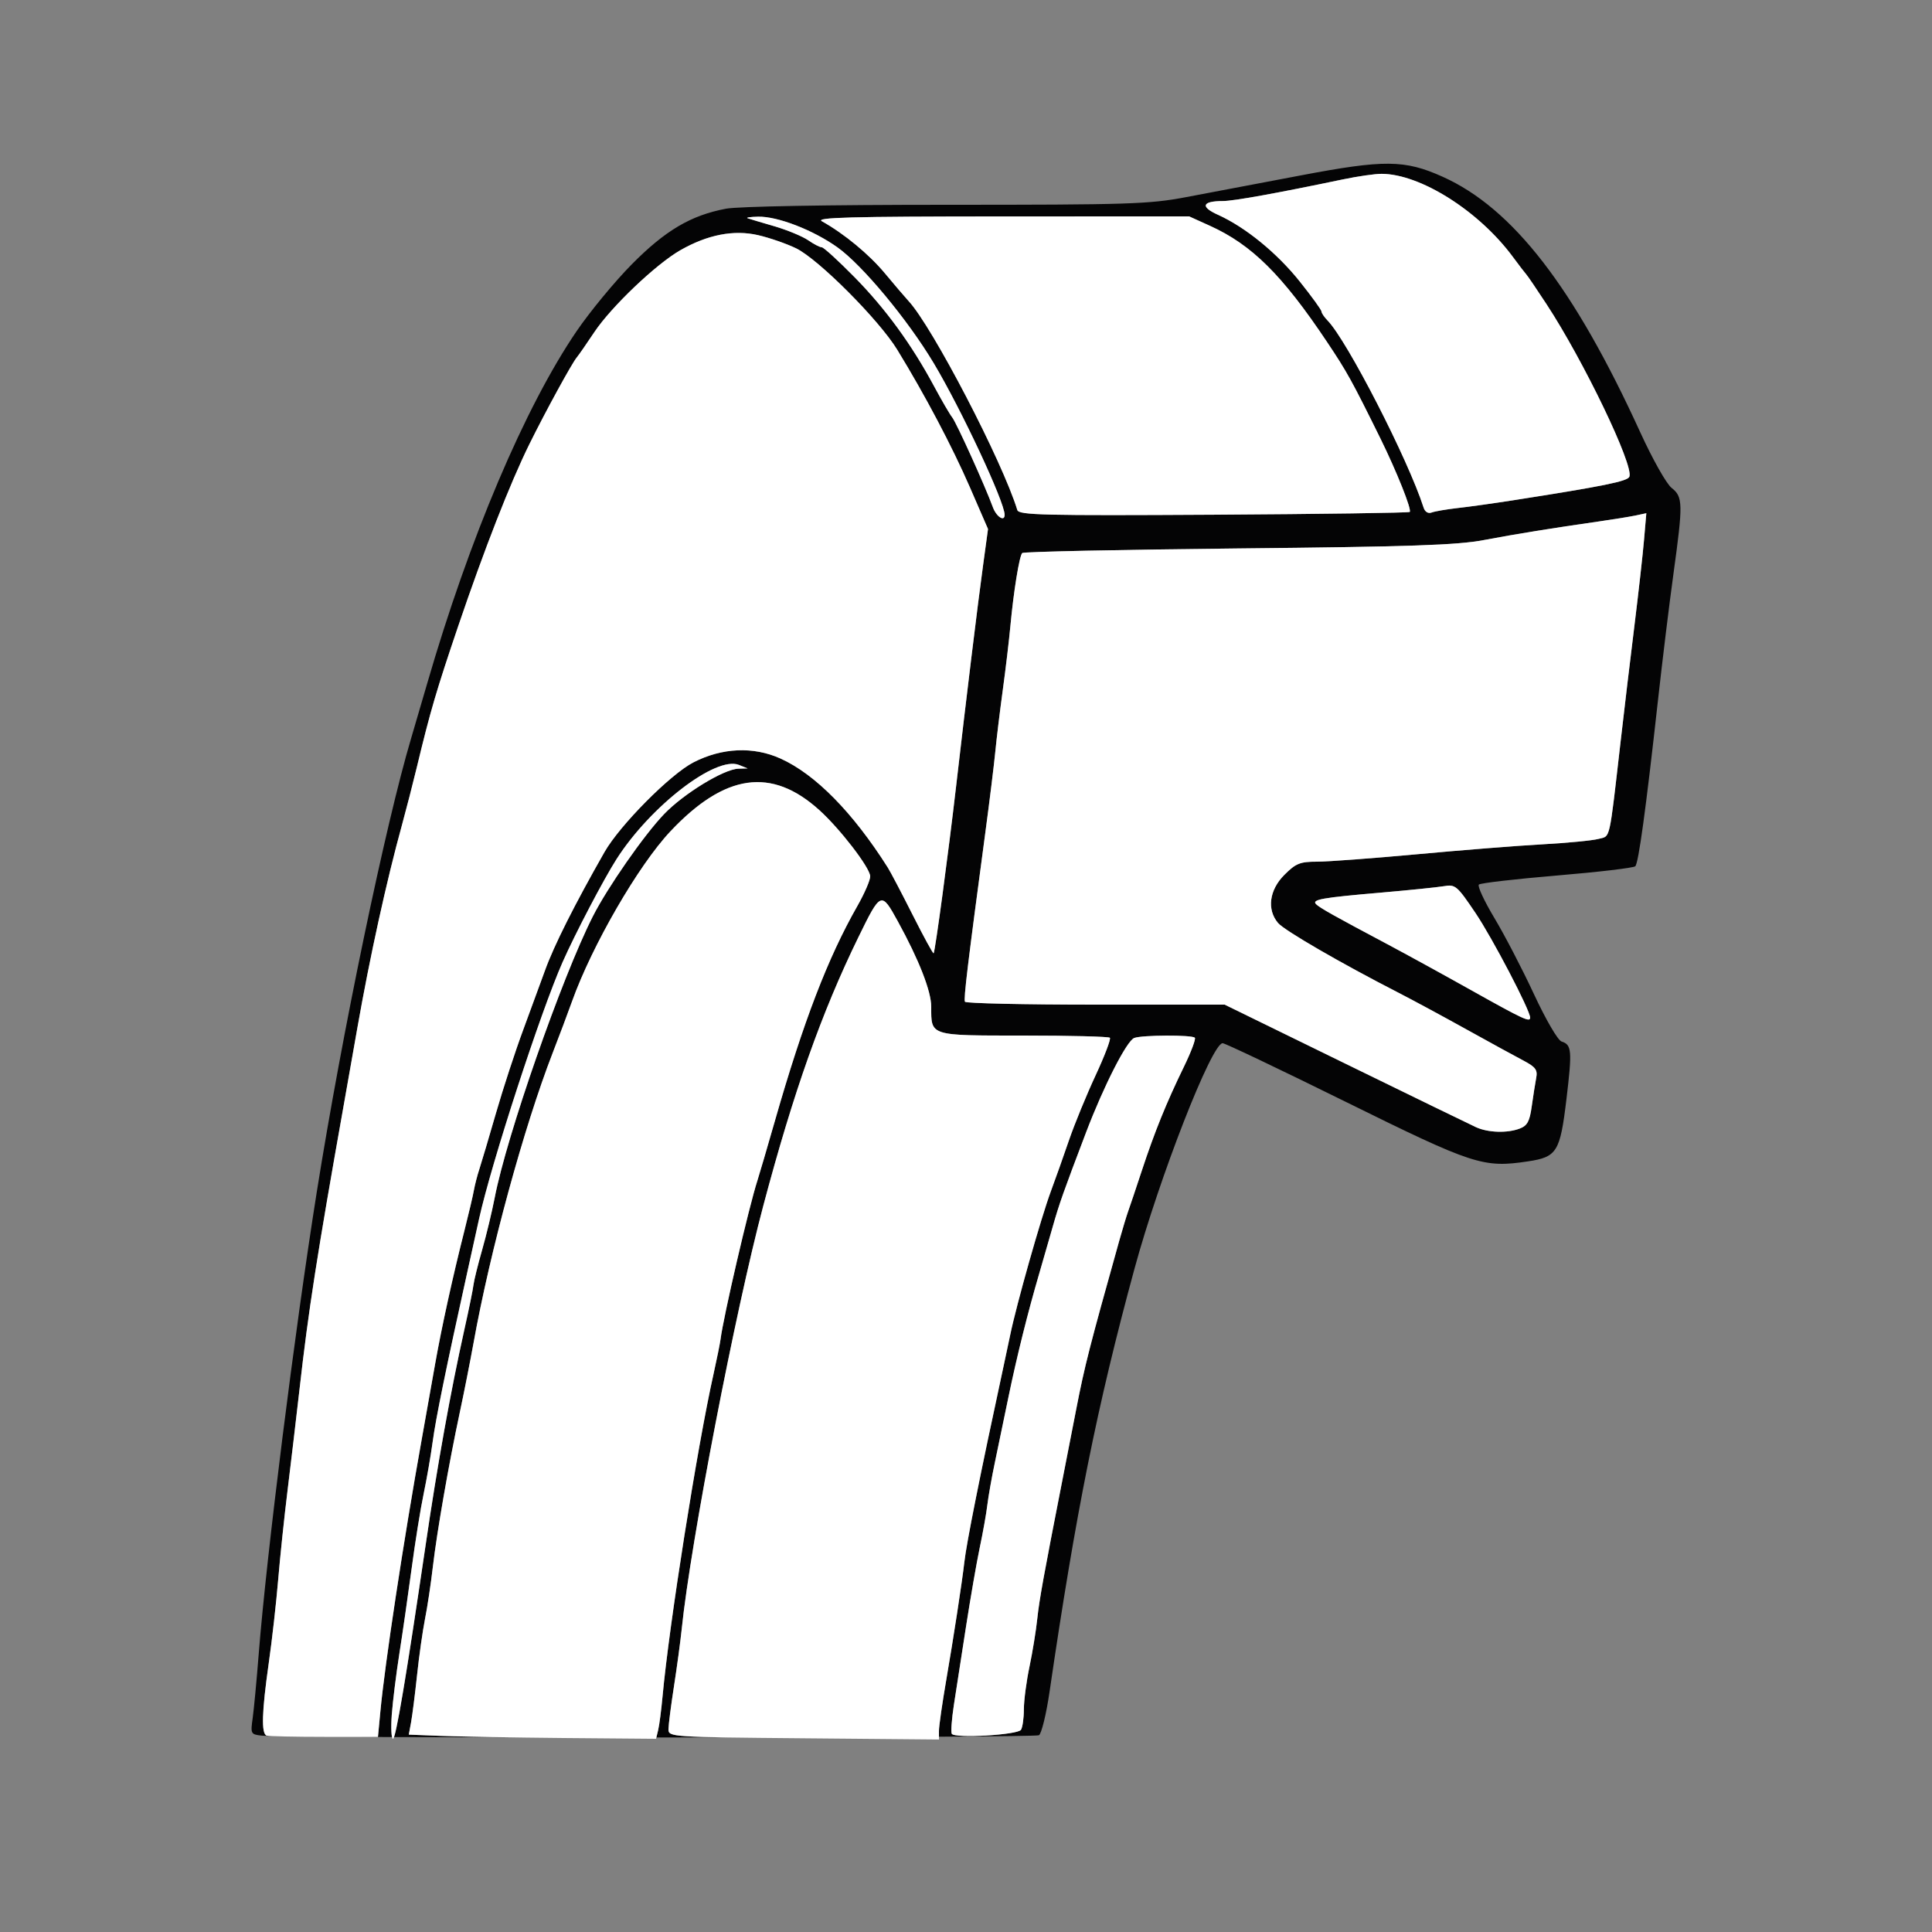
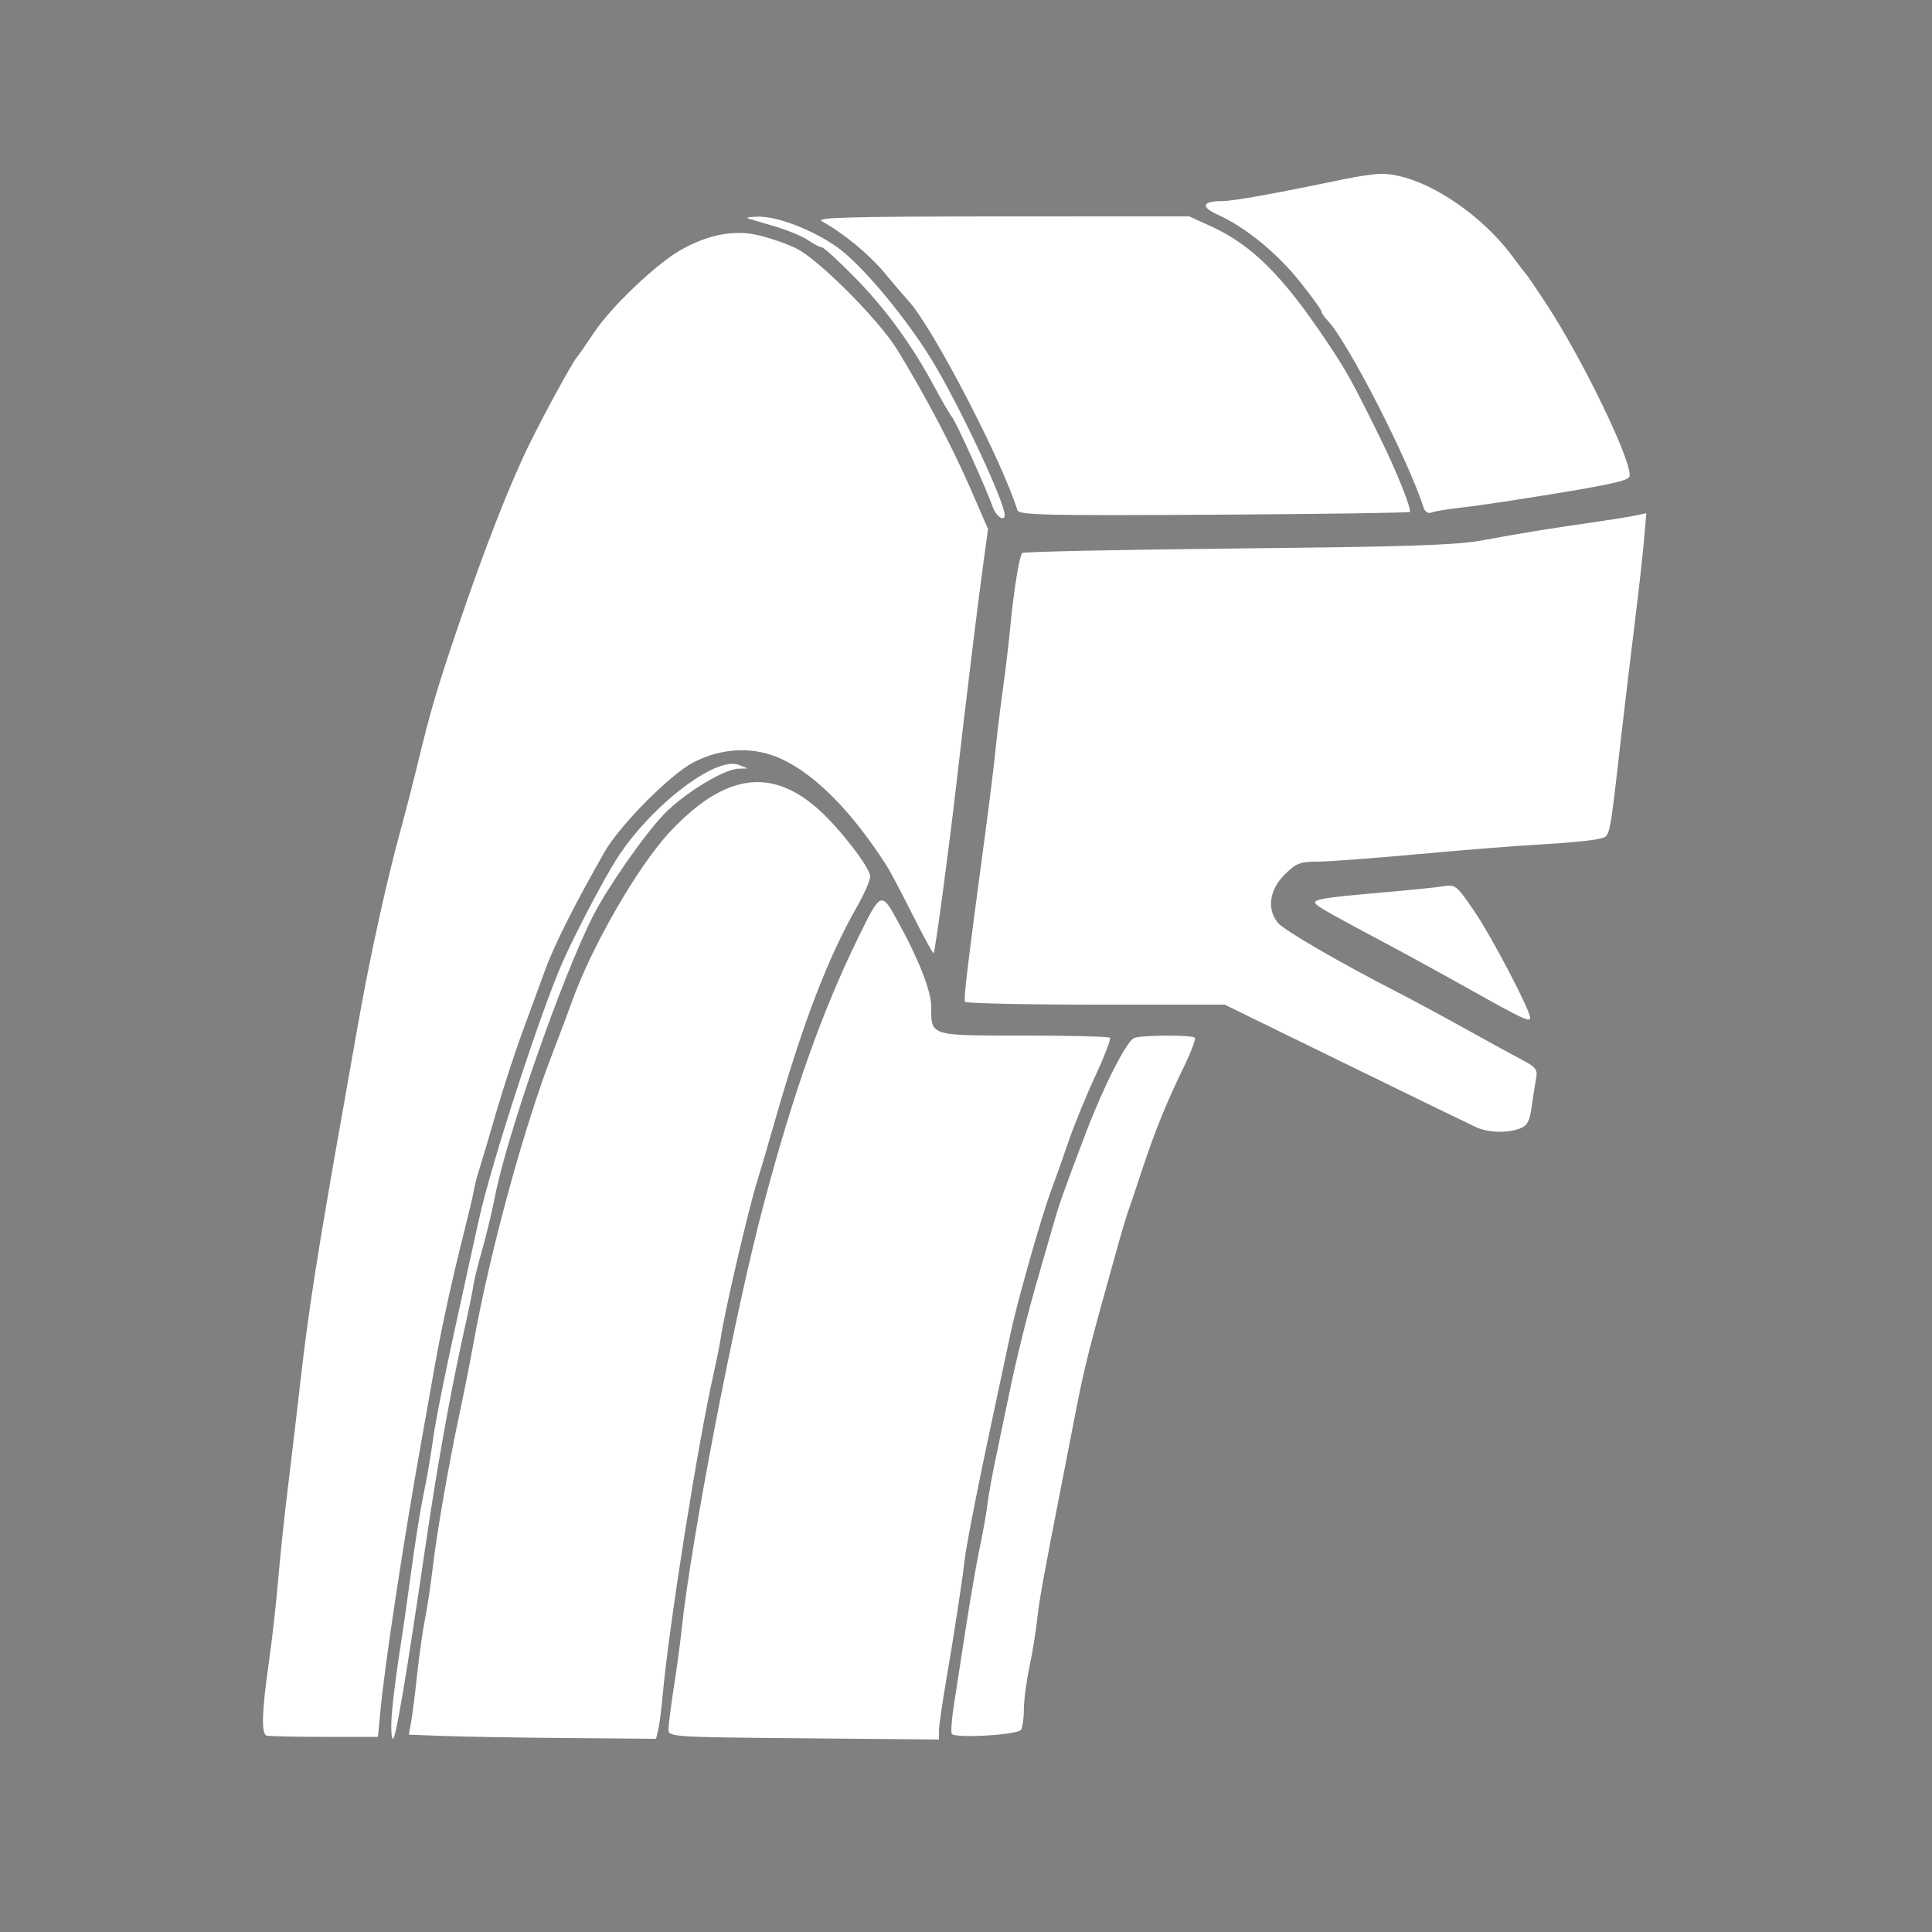
<svg xmlns="http://www.w3.org/2000/svg" width="500" zoomAndPan="magnify" viewBox="0 0 375 375" height="500" preserveAspectRatio="xMidYMid meet" version="1.2">
  <rect x="0" y="0" width="375" height="375" fill="#808080" stroke="none" />
  <g id="304f234a0f">
-     <path style=" stroke:none;fill-rule:nonzero;fill:#040405;fill-opacity:1;" d="M 50.738 336.879 C 48.684 336.645 48.613 336.512 49.043 333.504 C 49.281 331.785 49.816 326.16 50.219 321 C 51.727 301.891 57.238 258.051 61.484 231.375 C 66.406 200.477 74.82 160.043 79.816 143.25 C 80.371 141.391 81.75 136.672 82.891 132.75 C 91.086 104.477 101.879 79.012 111.922 64.273 C 114.512 60.48 119.324 54.645 122.625 51.309 C 129.137 44.723 134.094 41.797 140.918 40.508 C 143.316 40.059 160.656 39.75 183.668 39.75 C 219.164 39.75 223.027 39.629 230.25 38.258 C 234.578 37.441 244.539 35.551 252.375 34.066 C 268.695 30.961 272.648 30.996 280.012 34.305 C 293.648 40.426 305.535 55.801 318.391 83.949 C 320.746 89.102 323.453 93.914 324.449 94.695 C 326.672 96.441 326.699 97.719 324.809 111.422 C 324.016 117.172 322.656 128.289 321.789 136.125 C 319.441 157.289 318.039 167.512 317.406 168.141 C 317.102 168.449 310.273 169.262 302.234 169.934 C 294.203 170.609 287.371 171.398 287.047 171.691 C 286.734 171.984 288.09 174.898 290.055 178.176 C 292.02 181.449 295.477 188.094 297.727 192.938 C 300.051 197.934 302.379 201.93 303.098 202.156 C 305.086 202.785 305.176 203.91 304.035 213.434 C 302.812 223.598 302.203 224.578 296.574 225.422 C 287.887 226.727 286.004 226.109 261.234 213.879 C 248.52 207.602 237.758 202.469 237.309 202.484 C 235.176 202.531 225.039 228.488 220.191 246.301 C 212.934 272.977 208.824 293.477 203.707 328.441 C 203.078 332.73 202.156 336.504 201.66 336.809 C 201.465 336.93 193.898 337.02 182.25 337.094 L 182.25 335.949 C 182.25 335.023 182.902 330.516 183.691 325.941 C 185.039 318.148 186.766 306.914 187.172 303.262 C 187.582 299.559 190.262 286.141 194.641 265.875 C 195.262 262.988 195.914 259.949 196.078 259.125 C 197.258 253.344 202.027 236.469 203.984 231.188 C 204.871 228.816 206.453 224.34 207.512 221.25 C 208.574 218.16 210.887 212.527 212.648 208.738 C 214.41 204.953 215.664 201.66 215.422 201.426 C 215.191 201.195 207.645 201 198.652 201 C 186.262 201 182.445 201.059 181.266 199.328 C 180.703 198.496 180.75 197.258 180.75 195.406 C 180.75 192.383 178.363 186.293 174.277 178.852 C 171.047 172.965 170.969 173.004 166.582 181.98 C 159.496 196.5 154.035 211.914 148.164 234 C 142.711 254.496 134.07 299.301 132.328 316.125 C 132.074 318.602 131.387 323.664 130.809 327.375 C 130.23 331.086 129.758 334.809 129.75 335.648 C 129.75 336.734 129.984 337.051 140.055 337.23 C 135.879 337.23 131.641 337.238 127.402 337.238 L 127.746 335.812 C 127.973 334.883 128.355 331.934 128.602 329.25 C 129.871 315.367 135.352 280.727 138.496 266.691 C 139.133 263.836 139.746 260.797 139.859 259.941 C 140.406 255.594 145.379 234.18 147.016 229.133 C 147.414 227.887 148.949 222.66 150.426 217.5 C 155.926 198.301 160.688 185.895 166.402 175.875 C 167.812 173.398 168.945 170.781 168.906 170.07 C 168.824 168.375 163.043 160.859 159.016 157.23 C 149.754 148.859 140.707 150.141 130.148 161.34 C 123.938 167.918 114.922 183.496 111.039 194.348 C 110.25 196.559 108.555 201.074 107.273 204.375 C 101.699 218.766 95.121 242.844 91.922 260.625 C 91.246 264.336 90.047 270.414 89.25 274.125 C 87.113 284.121 84.809 297.324 84.016 304.125 C 83.633 307.426 82.949 311.984 82.492 314.25 C 82.043 316.516 81.344 321.414 80.953 325.125 C 80.559 328.836 80.031 332.953 79.793 334.281 L 79.344 336.691 L 85.613 336.938 C 87.809 337.027 93.023 337.141 99.047 337.223 C 90.887 337.215 83.211 337.191 76.477 337.164 C 77.234 335.062 79.223 322.941 82.598 300 C 84.906 284.25 87.449 270.137 90.148 258 C 91.027 254.078 91.816 250.199 91.906 249.367 C 92.004 248.543 92.754 245.504 93.578 242.617 C 94.402 239.738 95.496 235.184 96.016 232.5 C 98.297 220.582 109.043 189.75 115.066 177.871 C 117.898 172.281 125.023 162.051 128.902 158.012 C 132.727 154.027 140.504 149.281 143.324 149.203 L 145.125 149.152 L 143.422 148.469 C 138.953 146.676 126.262 156.449 119.672 166.754 C 117.188 170.633 111.637 181.23 109.199 186.75 C 104.91 196.461 95.363 225.801 92.977 236.625 C 92.617 238.273 91.613 242.828 90.742 246.75 C 86.559 265.68 84.594 275.301 83.984 279.824 C 83.617 282.547 82.828 287.102 82.23 289.949 C 81.629 292.793 80.578 299.34 79.891 304.5 C 79.199 309.66 78.129 317.078 77.512 321 C 76.898 324.922 76.238 330.234 76.043 332.812 C 75.898 334.777 75.922 336.473 76.094 337.164 C 73.281 337.156 70.641 337.141 68.199 337.125 L 73.363 337.125 L 73.824 332.25 C 74.676 323.078 78.336 298.98 81.855 279.375 C 82.664 274.836 83.844 268.254 84.457 264.75 C 85.711 257.664 87.84 247.957 90.141 238.875 C 90.977 235.574 91.809 232.035 91.988 231 C 92.176 229.965 92.648 228.113 93.059 226.875 C 93.465 225.637 94.914 220.746 96.285 216 C 97.656 211.254 100.027 204 101.559 199.875 C 103.086 195.75 104.984 190.582 105.773 188.391 C 107.496 183.578 111.555 175.516 117.336 165.375 C 120.316 160.156 130.125 150.27 134.609 147.969 C 140.16 145.117 146.234 144.855 151.5 147.234 C 158.266 150.293 165.512 157.648 172.32 168.391 C 172.836 169.207 175.004 173.332 177.137 177.562 C 179.266 181.785 181.102 185.152 181.215 185.031 C 181.508 184.746 184.102 165.449 185.578 152.625 C 187.574 135.328 189.801 117.066 190.824 109.648 L 191.773 102.684 L 188.258 94.59 C 184.777 86.602 179.527 76.656 174.148 67.875 C 170.574 62.047 158.828 50.281 154.5 48.188 C 152.641 47.289 149.34 46.148 147.156 45.645 C 142.426 44.551 137.332 45.547 132.023 48.586 C 127.305 51.293 118.641 59.551 115.359 64.469 C 113.836 66.758 112.305 68.961 111.953 69.375 C 111.008 70.5 105.879 79.875 102.734 86.25 C 99.008 93.801 94.043 106.508 88.949 121.5 C 84.703 134.031 83.52 138.051 80.918 148.875 C 80.121 152.176 78.816 157.238 78.023 160.125 C 75.031 170.969 71.797 185.699 69.367 199.5 C 68.676 203.422 67.484 210.172 66.719 214.5 C 61.547 243.578 59.863 254.355 58.141 269.625 C 57.48 275.398 56.43 284.297 55.801 289.402 C 55.172 294.504 54.359 302.266 53.992 306.652 C 53.625 311.031 52.809 318.316 52.164 322.816 C 50.812 332.324 50.691 336.523 51.758 336.879 C 51.848 336.906 52.148 336.93 52.629 336.961 C 51.621 336.938 50.977 336.906 50.738 336.879 Z M 286.5 218.789 C 288.824 219.855 292.566 219.977 294.984 219.051 C 296.453 218.496 296.91 217.648 297.309 214.738 C 297.586 212.754 297.977 210.277 298.172 209.242 C 298.477 207.668 298.074 207.121 295.711 205.867 C 294.148 205.051 289.164 202.32 284.625 199.801 C 280.086 197.281 274.184 194.094 271.5 192.719 C 260.297 186.977 249.285 180.602 248.062 179.145 C 245.863 176.535 246.367 172.734 249.301 169.801 C 251.527 167.574 252.328 167.25 255.652 167.25 C 257.746 167.25 266.477 166.598 275.039 165.809 C 283.613 165.016 294.57 164.145 299.387 163.883 C 304.207 163.613 309.098 163.148 310.262 162.832 C 310.762 162.699 311.145 162.668 311.453 162.496 C 312.602 161.871 312.773 159.457 314.594 143.625 C 315.254 137.852 316.441 127.891 317.234 121.5 C 318.023 115.109 318.871 107.566 319.109 104.746 L 319.551 99.613 L 317.469 100.059 C 316.312 100.297 313.184 100.809 310.5 101.191 C 301.254 102.512 294.352 103.629 288 104.828 C 282.832 105.809 273.789 106.117 240.246 106.453 C 217.492 106.688 198.668 107.086 198.414 107.34 C 197.859 107.895 196.738 114.781 196.117 121.5 C 195.871 124.176 195.211 129.75 194.648 133.875 C 194.086 138 193.426 143.398 193.191 145.875 C 192.953 148.352 192.082 155.438 191.25 161.625 C 187.824 187.215 187.012 193.906 187.297 194.438 C 187.453 194.746 198.871 195 212.648 195 L 237.711 195 L 261.172 206.469 C 274.074 212.773 285.465 218.316 286.5 218.789 Z M 197.461 99 C 197.766 99.984 202.531 100.094 235.559 99.906 C 256.328 99.781 273.457 99.539 273.629 99.367 C 274.059 98.941 271.094 91.516 267.945 85.125 C 262.379 73.852 261.457 72.18 257.574 66.375 C 248.887 53.379 242.977 47.512 234.848 43.828 L 230.812 42 L 194.348 42.008 C 165 42.023 158.199 42.203 159.531 42.945 C 163.852 45.359 168.684 49.352 171.75 53.039 C 173.609 55.273 175.68 57.703 176.363 58.441 C 180.988 63.434 194.566 89.535 197.461 99 Z M 276.316 98.512 C 276.586 99.359 277.199 99.734 277.875 99.48 C 278.484 99.246 280.754 98.859 282.93 98.609 C 285.098 98.371 289.914 97.695 293.625 97.117 C 311.355 94.344 315.93 93.414 316.266 92.52 C 317.121 90.293 307.371 70.004 300.148 58.996 C 298.215 56.039 296.453 53.461 296.242 53.25 C 296.039 53.039 294.871 51.523 293.656 49.875 C 287.078 40.965 275.715 33.773 268.176 33.742 C 266.91 33.734 263.512 34.223 260.625 34.828 C 247.77 37.516 239.453 39.016 237.375 39.023 C 233.324 39.023 232.922 40.125 236.391 41.684 C 241.719 44.086 247.859 49.086 252.293 54.652 C 254.609 57.547 256.5 60.164 256.5 60.457 C 256.5 60.758 257.023 61.531 257.664 62.191 C 261.449 66.047 273.328 89.184 276.316 98.512 Z M 184.738 336.531 C 185.309 337.461 197.535 336.75 198.172 335.754 C 198.48 335.266 198.734 333.465 198.734 331.738 C 198.742 330.008 199.23 326.297 199.824 323.488 C 200.414 320.676 201.09 316.516 201.328 314.25 C 201.742 310.402 202.539 306.016 206.289 286.875 C 207.09 282.75 208.273 276.699 208.914 273.426 C 210.539 265.074 211.461 261.465 217.266 240.75 C 217.906 238.484 218.672 235.949 218.969 235.125 C 219.27 234.301 220.461 230.754 221.617 227.25 C 224.129 219.637 226.379 214.074 229.801 207.047 C 231.195 204.18 232.148 201.645 231.914 201.422 C 231.344 200.844 221.664 200.887 220.148 201.473 C 218.699 202.027 214.238 210.781 210.824 219.75 C 206.363 231.48 205.613 233.602 204.328 238.125 C 203.625 240.602 202.453 244.648 201.734 247.125 C 199.5 254.738 197.371 263.281 195.75 271.125 C 194.902 275.25 193.711 280.988 193.102 283.875 C 192.496 286.762 191.836 290.477 191.641 292.125 C 191.445 293.773 190.785 297.488 190.172 300.375 C 189.562 303.262 188.363 310.184 187.5 315.75 C 186.637 321.316 185.578 328.141 185.152 330.906 C 184.727 333.676 184.539 336.211 184.738 336.531 Z M 285.75 192.301 C 295.711 197.879 297 198.473 297 197.52 C 297 196.109 289.664 182.062 286.395 177.219 C 282.801 171.891 282.488 171.629 280.246 172.012 C 278.941 172.23 273.488 172.785 268.125 173.25 C 256.539 174.246 254.551 174.602 255.457 175.508 C 256.172 176.219 259.004 177.809 269.25 183.246 C 272.754 185.109 280.184 189.18 285.75 192.301 Z M 192.711 98.438 C 193.387 100.297 195 101.348 195 99.93 C 195 97.441 186.57 79.418 181.238 70.5 C 176.191 62.055 167.363 51.434 162.523 47.992 C 157.793 44.633 150.93 41.977 147.156 42.059 C 145.629 42.09 144.711 42.234 145.125 42.367 C 145.539 42.512 147.898 43.215 150.375 43.934 C 152.852 44.664 155.766 45.879 156.863 46.629 C 157.957 47.387 159.148 48 159.512 48 C 159.871 48 162.734 50.617 165.879 53.812 C 171.906 59.941 176.984 66.914 181.32 75 C 182.762 77.676 184.328 80.387 184.816 81 C 185.672 82.094 191.203 94.32 192.711 98.438 Z M 192.711 98.438 " />
    <path style=" stroke:none;fill-rule:nonzero;fill:#ffffff;fill-opacity:1;" d="M 51.758 336.879 C 50.691 336.523 50.812 332.324 52.164 322.816 C 52.809 318.316 53.625 311.031 53.992 306.652 C 54.359 302.266 55.172 294.504 55.801 289.402 C 56.43 284.297 57.48 275.398 58.141 269.625 C 59.863 254.355 61.547 243.578 66.719 214.5 C 67.484 210.172 68.676 203.422 69.367 199.5 C 71.797 185.699 75.031 170.969 78.023 160.125 C 78.816 157.238 80.121 152.176 80.918 148.875 C 83.52 138.051 84.703 134.031 88.949 121.5 C 94.043 106.508 99.008 93.801 102.734 86.25 C 105.879 79.875 111.008 70.5 111.953 69.375 C 112.305 68.961 113.836 66.758 115.359 64.469 C 118.641 59.551 127.305 51.293 132.023 48.586 C 137.332 45.547 142.426 44.551 147.156 45.645 C 149.34 46.148 152.641 47.289 154.5 48.188 C 158.828 50.281 170.574 62.047 174.148 67.875 C 179.527 76.656 184.777 86.602 188.258 94.59 L 191.773 102.684 L 190.824 109.648 C 189.801 117.066 187.574 135.328 185.578 152.625 C 184.102 165.449 181.508 184.746 181.215 185.031 C 181.102 185.152 179.266 181.785 177.137 177.562 C 175.004 173.332 172.836 169.207 172.32 168.391 C 165.512 157.648 158.266 150.293 151.5 147.234 C 146.234 144.855 140.16 145.117 134.609 147.969 C 130.125 150.27 120.316 160.156 117.336 165.375 C 111.555 175.516 107.496 183.578 105.773 188.391 C 104.984 190.582 103.086 195.75 101.559 199.875 C 100.027 204 97.656 211.254 96.285 216 C 94.914 220.746 93.465 225.637 93.059 226.875 C 92.648 228.113 92.176 229.965 91.988 231 C 91.809 232.035 90.977 235.574 90.141 238.875 C 87.84 247.957 85.711 257.664 84.457 264.75 C 83.844 268.254 82.664 274.836 81.855 279.375 C 78.336 298.98 74.676 323.078 73.824 332.25 L 73.363 337.125 L 62.941 337.125 C 57.211 337.125 52.176 337.012 51.758 336.879 Z M 76.043 332.812 C 76.238 330.234 76.898 324.922 77.512 321 C 78.129 317.078 79.199 309.66 79.891 304.5 C 80.578 299.34 81.629 292.793 82.23 289.949 C 82.828 287.102 83.617 282.547 83.984 279.824 C 84.594 275.301 86.559 265.68 90.742 246.75 C 91.613 242.828 92.617 238.273 92.977 236.625 C 95.363 225.801 104.91 196.461 109.199 186.75 C 111.637 181.23 117.188 170.633 119.672 166.754 C 126.262 156.449 138.953 146.676 143.422 148.469 L 145.125 149.152 L 143.324 149.203 C 140.504 149.281 132.727 154.027 128.902 158.012 C 125.023 162.051 117.898 172.281 115.066 177.871 C 109.043 189.75 98.297 220.582 96.016 232.5 C 95.496 235.184 94.402 239.738 93.578 242.617 C 92.754 245.504 92.004 248.543 91.906 249.367 C 91.816 250.199 91.027 254.078 90.148 258 C 87.449 270.137 84.906 284.25 82.598 300 C 78.871 325.359 76.828 337.492 76.281 337.5 C 75.961 337.5 75.855 335.391 76.043 332.812 Z M 85.613 336.938 L 79.344 336.691 L 79.793 334.281 C 80.031 332.953 80.559 328.836 80.953 325.125 C 81.344 321.414 82.043 316.516 82.492 314.25 C 82.949 311.984 83.633 307.426 84.016 304.125 C 84.809 297.324 87.113 284.121 89.25 274.125 C 90.047 270.414 91.246 264.336 91.922 260.625 C 95.121 242.844 101.699 218.766 107.273 204.375 C 108.555 201.074 110.25 196.559 111.039 194.348 C 114.922 183.496 123.938 167.918 130.148 161.34 C 140.707 150.141 149.754 148.859 159.016 157.23 C 163.043 160.859 168.824 168.375 168.906 170.07 C 168.945 170.781 167.812 173.398 166.402 175.875 C 160.688 185.895 155.926 198.301 150.426 217.5 C 148.949 222.66 147.414 227.887 147.016 229.133 C 145.379 234.18 140.406 255.594 139.859 259.941 C 139.746 260.797 139.133 263.836 138.496 266.691 C 135.352 280.727 129.871 315.367 128.602 329.25 C 128.355 331.934 127.973 334.883 127.746 335.812 L 127.336 337.5 L 109.605 337.352 C 99.855 337.262 89.055 337.078 85.613 336.938 Z M 129.75 335.648 C 129.758 334.809 130.23 331.086 130.809 327.375 C 131.387 323.664 132.074 318.602 132.328 316.125 C 134.07 299.301 142.711 254.496 148.164 234 C 154.035 211.914 159.496 196.5 166.582 181.98 C 170.969 173.004 171.047 172.965 174.277 178.852 C 178.363 186.293 180.75 192.383 180.75 195.406 C 180.75 201.129 180.328 201 198.652 201 C 207.645 201 215.191 201.195 215.422 201.426 C 215.664 201.66 214.41 204.953 212.648 208.738 C 210.887 212.527 208.574 218.16 207.512 221.25 C 206.453 224.34 204.871 228.816 203.984 231.188 C 202.027 236.469 197.258 253.344 196.078 259.125 C 195.914 259.949 195.262 262.988 194.641 265.875 C 190.262 286.141 187.582 299.559 187.172 303.262 C 186.766 306.914 185.039 318.148 183.691 325.941 C 182.902 330.516 182.25 335.023 182.25 335.949 L 182.25 337.637 L 156 337.402 C 130.191 337.176 129.75 337.148 129.75 335.648 Z M 184.738 336.531 C 184.539 336.211 184.727 333.676 185.152 330.906 C 185.578 328.141 186.637 321.316 187.5 315.75 C 188.363 310.184 189.562 303.262 190.172 300.375 C 190.785 297.488 191.445 293.773 191.641 292.125 C 191.836 290.477 192.496 286.762 193.102 283.875 C 193.711 280.988 194.902 275.25 195.75 271.125 C 197.371 263.281 199.5 254.738 201.734 247.125 C 202.453 244.648 203.625 240.602 204.328 238.125 C 205.613 233.602 206.363 231.48 210.824 219.75 C 214.238 210.781 218.699 202.027 220.148 201.473 C 221.664 200.887 231.344 200.844 231.914 201.422 C 232.148 201.645 231.195 204.18 229.801 207.047 C 226.379 214.074 224.129 219.637 221.617 227.25 C 220.461 230.754 219.27 234.301 218.969 235.125 C 218.672 235.949 217.906 238.484 217.266 240.75 C 211.461 261.465 210.539 265.074 208.914 273.426 C 208.273 276.699 207.09 282.75 206.289 286.875 C 202.539 306.016 201.742 310.402 201.328 314.25 C 201.09 316.516 200.414 320.676 199.824 323.488 C 199.23 326.297 198.742 330.008 198.734 331.738 C 198.734 333.465 198.48 335.266 198.172 335.754 C 197.535 336.75 185.309 337.461 184.738 336.531 Z M 286.5 218.789 C 285.465 218.316 274.074 212.773 261.172 206.469 L 237.711 195 L 212.648 195 C 198.871 195 187.453 194.746 187.297 194.438 C 187.012 193.906 187.824 187.215 191.25 161.625 C 192.082 155.438 192.953 148.352 193.191 145.875 C 193.426 143.398 194.086 138 194.648 133.875 C 195.211 129.75 195.871 124.176 196.117 121.5 C 196.738 114.781 197.859 107.895 198.414 107.34 C 198.668 107.086 217.492 106.688 240.246 106.453 C 273.789 106.117 282.832 105.809 288 104.828 C 294.352 103.629 301.254 102.512 310.5 101.191 C 313.184 100.809 316.312 100.297 317.469 100.059 L 319.551 99.613 L 319.109 104.746 C 318.871 107.566 318.023 115.109 317.234 121.5 C 316.441 127.891 315.254 137.852 314.594 143.625 C 312.285 163.734 312.621 162.203 310.262 162.832 C 309.098 163.148 304.207 163.613 299.387 163.883 C 294.57 164.145 283.613 165.016 275.039 165.809 C 266.477 166.598 257.746 167.25 255.652 167.25 C 252.328 167.25 251.527 167.574 249.301 169.801 C 246.367 172.734 245.863 176.535 248.062 179.145 C 249.285 180.602 260.297 186.977 271.5 192.719 C 274.184 194.094 280.086 197.281 284.625 199.801 C 289.164 202.32 294.148 205.051 295.711 205.867 C 298.074 207.121 298.477 207.668 298.172 209.242 C 297.977 210.277 297.586 212.754 297.309 214.738 C 296.91 217.648 296.453 218.496 294.984 219.051 C 292.566 219.977 288.824 219.855 286.5 218.789 Z M 285.75 192.301 C 280.184 189.18 272.754 185.109 269.25 183.246 C 259.004 177.809 256.172 176.219 255.457 175.508 C 254.551 174.602 256.539 174.246 268.125 173.25 C 273.488 172.785 278.941 172.23 280.246 172.012 C 282.488 171.629 282.801 171.891 286.395 177.219 C 289.664 182.062 297 196.109 297 197.52 C 297 198.473 295.711 197.879 285.75 192.301 Z M 192.711 98.438 C 191.203 94.32 185.672 82.094 184.816 81 C 184.328 80.387 182.762 77.676 181.32 75 C 176.984 66.914 171.906 59.941 165.879 53.812 C 162.734 50.617 159.871 48 159.512 48 C 159.148 48 157.957 47.387 156.863 46.629 C 155.766 45.879 152.852 44.664 150.375 43.934 C 147.898 43.215 145.539 42.512 145.125 42.367 C 144.711 42.234 145.629 42.09 147.156 42.059 C 150.93 41.977 157.793 44.633 162.523 47.992 C 167.363 51.434 176.191 62.055 181.238 70.5 C 186.57 79.418 195 97.441 195 99.93 C 195 101.348 193.387 100.297 192.711 98.438 Z M 197.461 99 C 194.566 89.535 180.988 63.434 176.363 58.441 C 175.68 57.703 173.609 55.273 171.75 53.039 C 168.684 49.352 163.852 45.359 159.531 42.945 C 158.199 42.203 165 42.023 194.348 42.008 L 230.812 42 L 234.848 43.828 C 242.977 47.512 248.887 53.379 257.574 66.375 C 261.457 72.18 262.379 73.852 267.945 85.125 C 271.094 91.516 274.059 98.941 273.629 99.367 C 273.457 99.539 256.328 99.781 235.559 99.906 C 202.531 100.094 197.766 99.984 197.461 99 Z M 276.316 98.512 C 273.328 89.184 261.449 66.047 257.664 62.191 C 257.023 61.531 256.5 60.758 256.5 60.457 C 256.5 60.164 254.609 57.547 252.293 54.652 C 247.859 49.086 241.719 44.086 236.391 41.684 C 232.922 40.125 233.324 39.023 237.375 39.023 C 239.453 39.016 247.77 37.516 260.625 34.828 C 263.512 34.223 266.91 33.734 268.176 33.742 C 275.715 33.773 287.078 40.965 293.656 49.875 C 294.871 51.523 296.039 53.039 296.242 53.25 C 296.453 53.461 298.215 56.039 300.148 58.996 C 307.371 70.004 317.121 90.293 316.266 92.52 C 315.93 93.414 311.355 94.344 293.625 97.117 C 289.914 97.695 285.098 98.371 282.93 98.609 C 280.754 98.859 278.484 99.246 277.875 99.48 C 277.199 99.734 276.586 99.359 276.316 98.512 Z M 276.316 98.512 " />
  </g>
</svg>